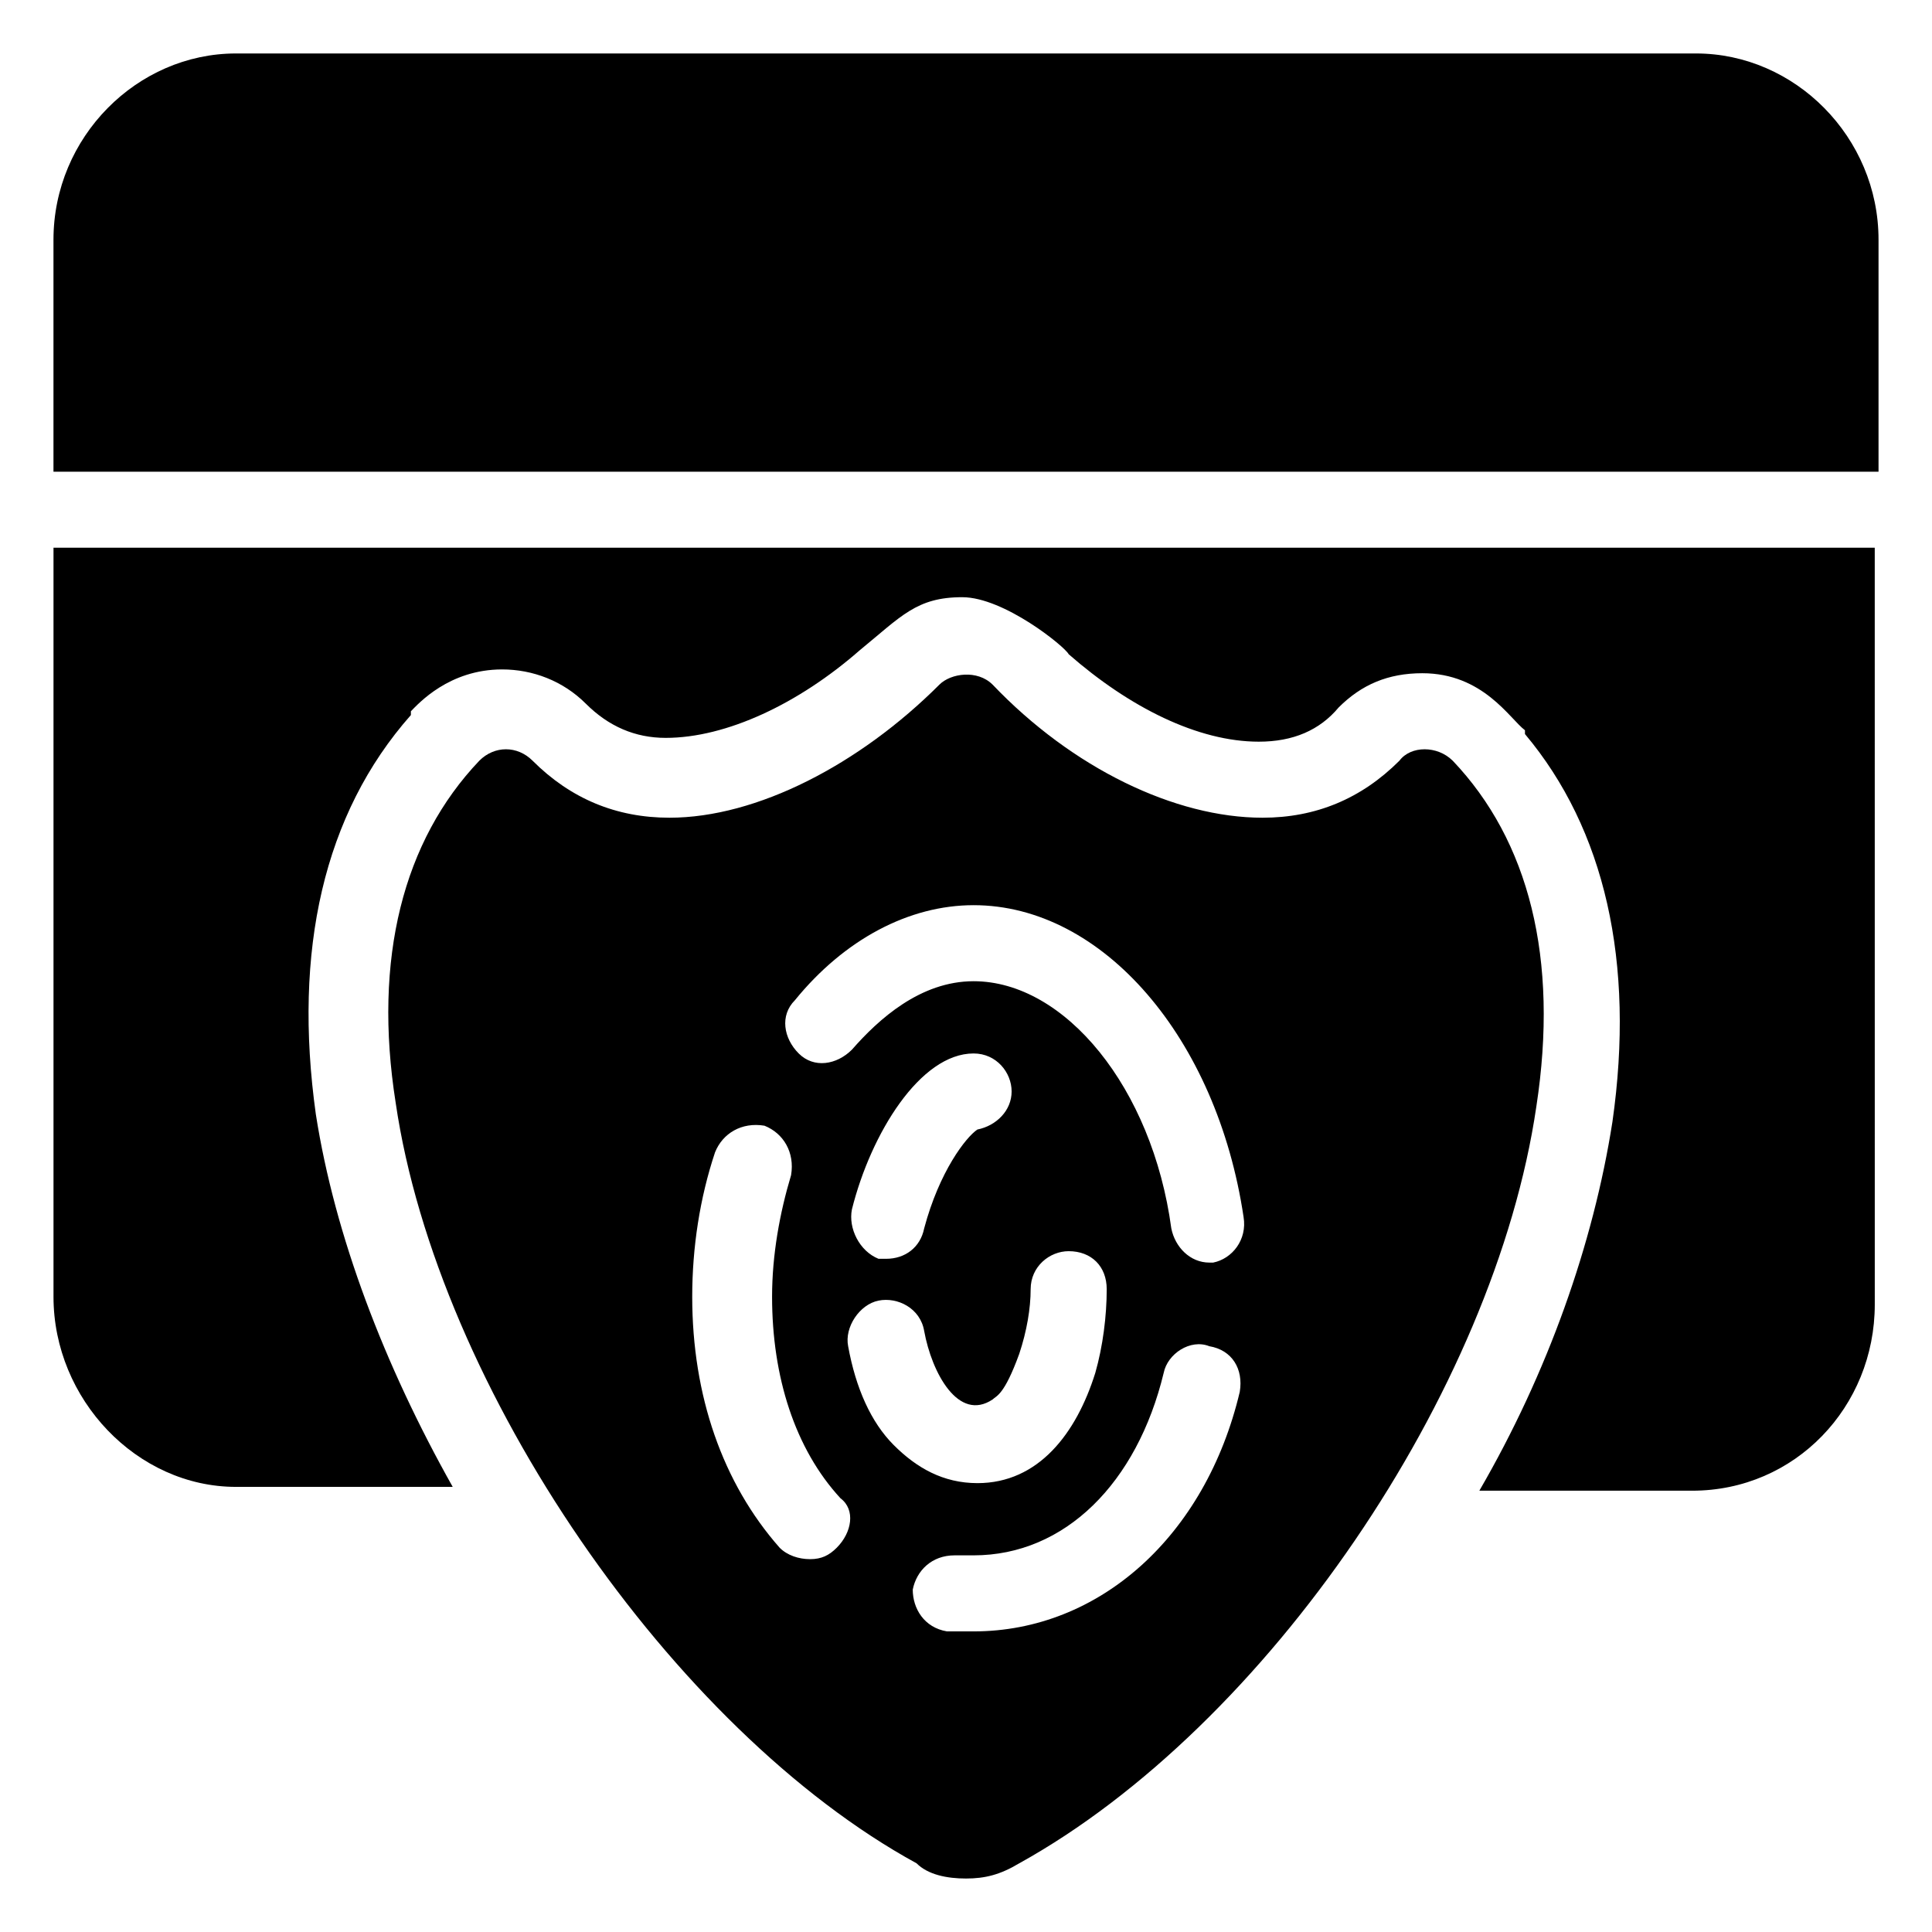
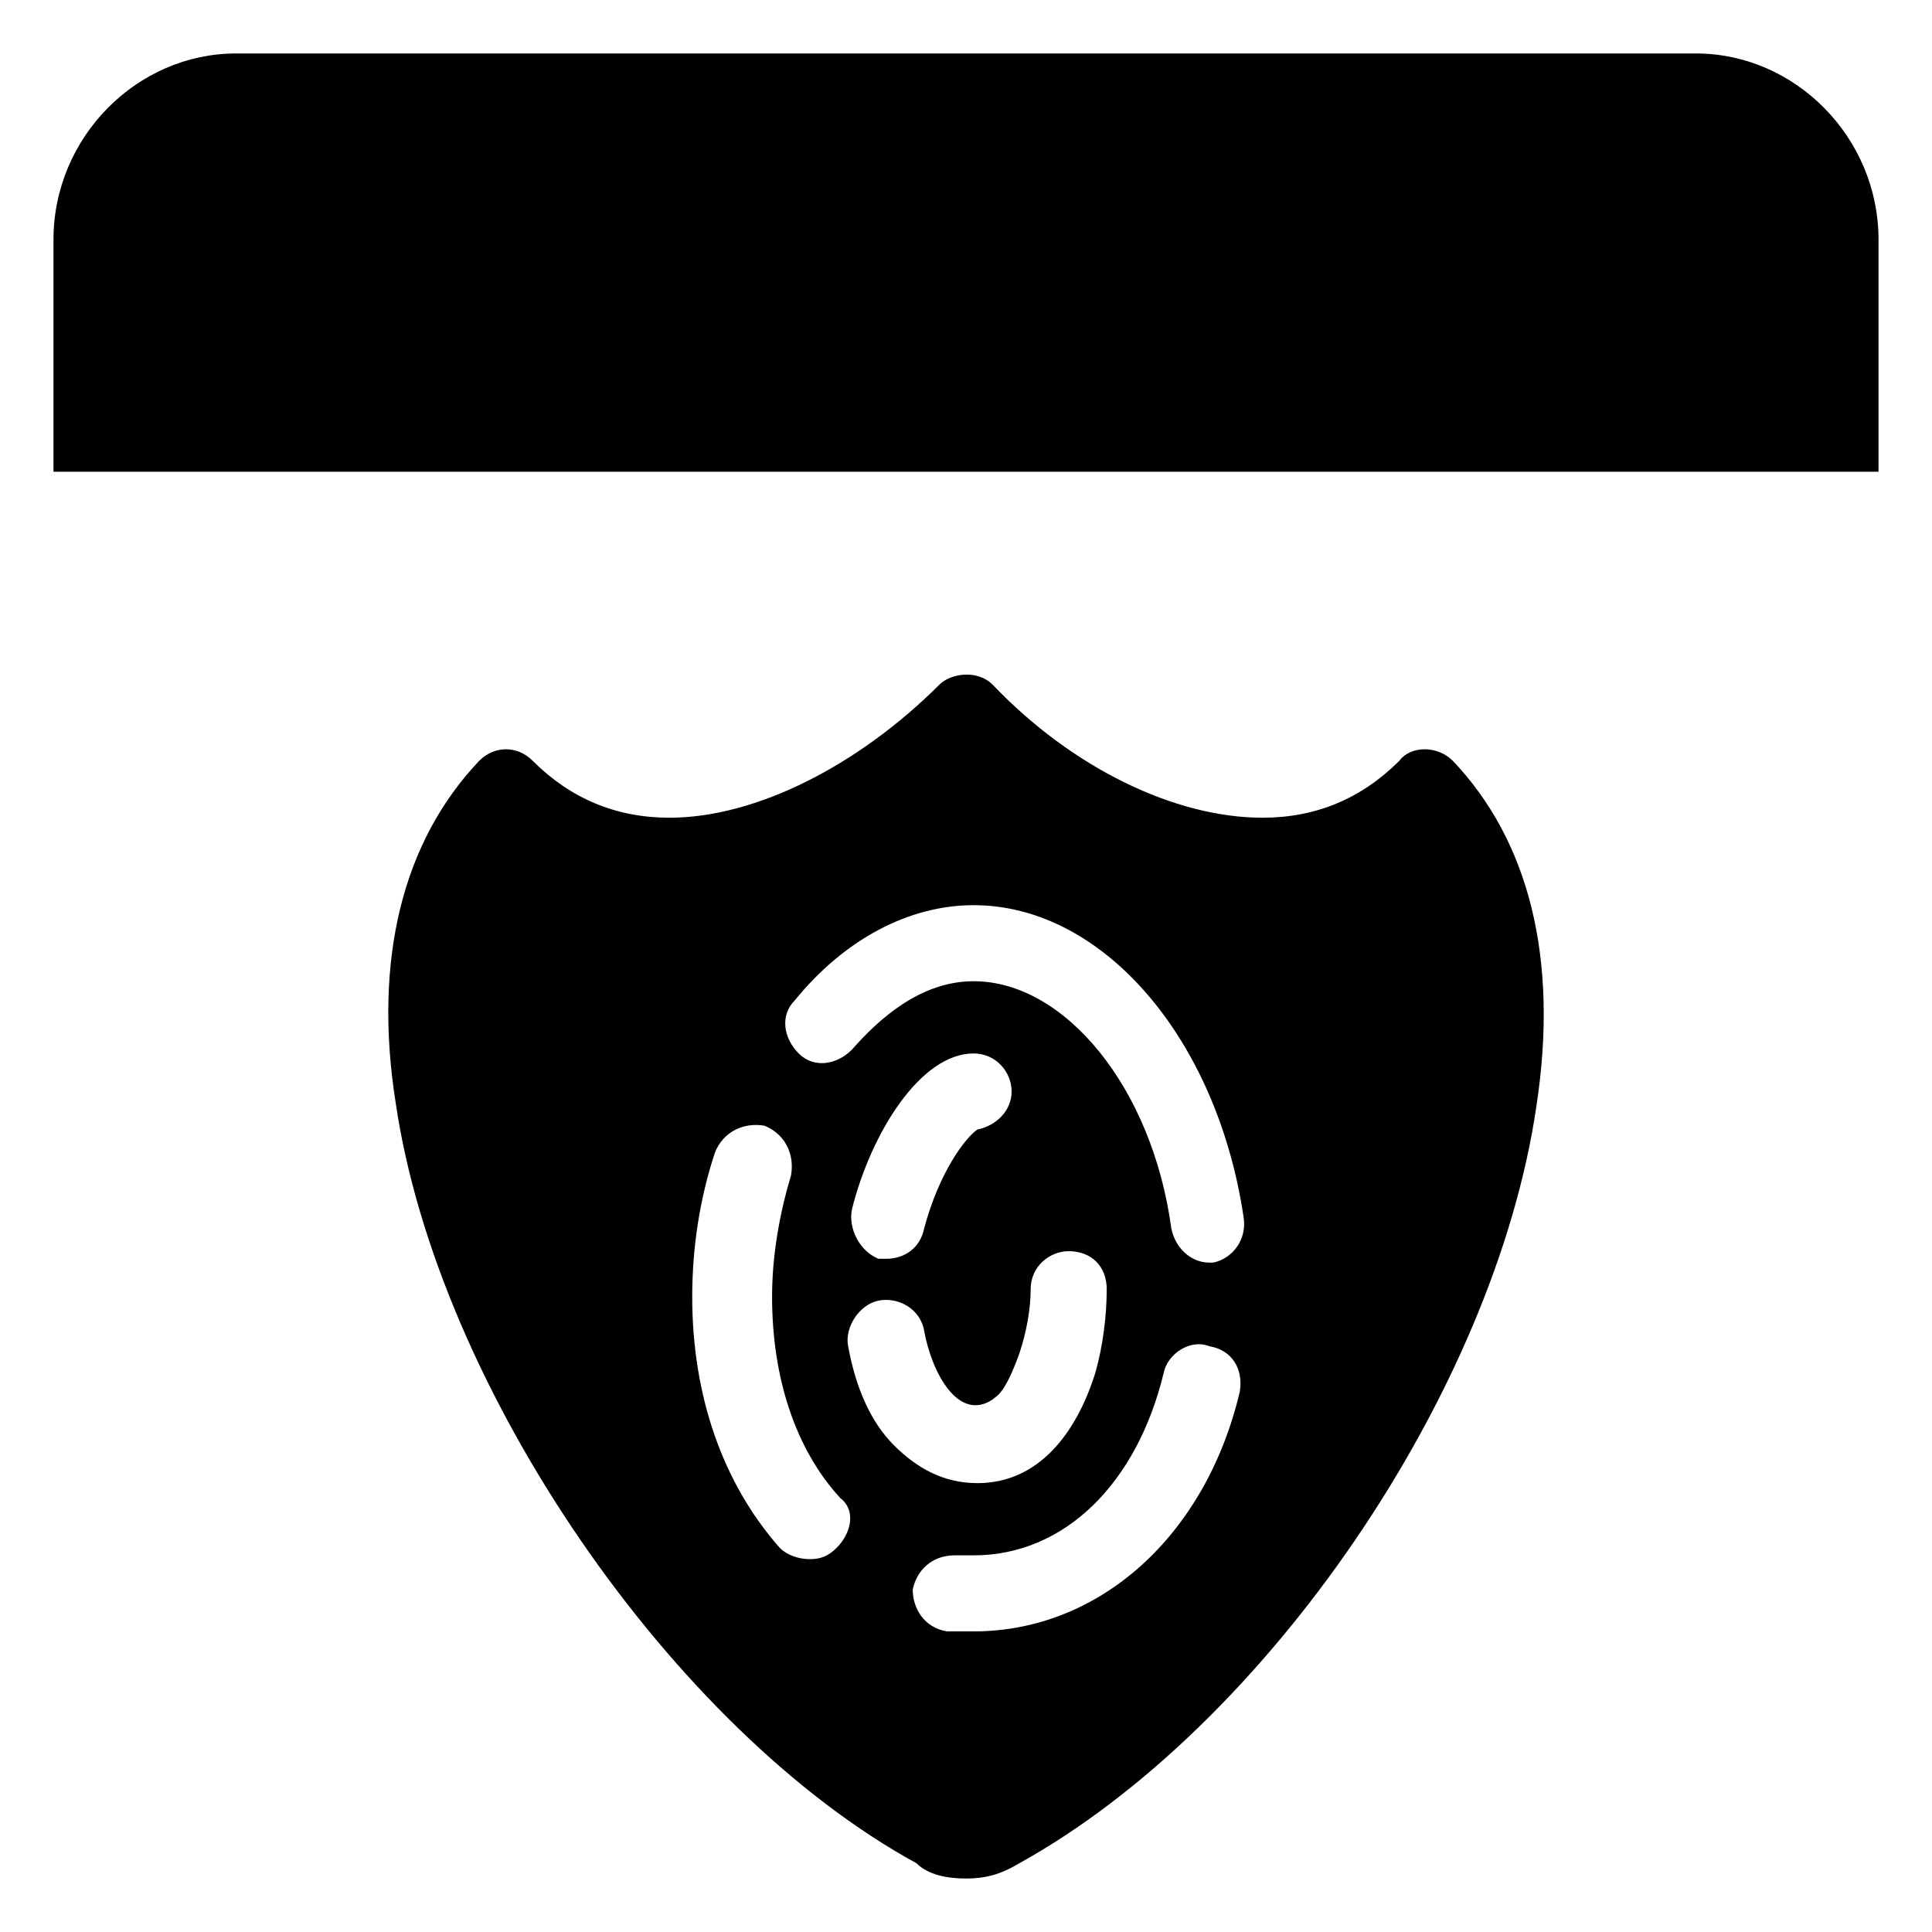
<svg xmlns="http://www.w3.org/2000/svg" fill="#000000" width="800px" height="800px" version="1.1" viewBox="144 144 512 512">
  <g>
    <path d="m641.83 207.54c0-27.207-22.168-49.371-48.367-49.371h-386.93c-26.199 0-48.363 22.164-48.363 49.371v61.465h483.66z" />
-     <path d="m206.54 538.04h57.434c-18.137-32.242-31.234-66.504-36.273-98.746-6.047-43.328 2.016-79.602 25.191-105.8v-1.008c2.016-2.016 10.078-11.082 24.184-11.082 8.062 0 16.121 3.023 22.168 9.07 6.047 6.047 13.098 9.07 21.16 9.07 16.121 0 35.266-9.07 51.387-23.176 11.082-9.07 15.113-14.105 27.207-14.105 11.082 0 27.207 13.098 28.215 15.113 16.121 14.105 34.258 23.176 50.383 23.176 9.07 0 16.121-3.023 21.16-9.07 6.047-6.047 13.098-9.07 22.168-9.07 16.121 0 23.176 12.09 27.207 15.113v1.008c21.16 25.191 29.223 60.457 23.176 102.78-5.039 32.242-17.129 66.504-35.266 97.738h56.426c27.207 0 48.367-22.168 48.367-49.375l-0.008-200.52h-482.65v198.5c0 27.207 22.164 50.383 48.363 50.383z" />
    <path d="m528.97 345.59c-4.031-4.031-11.082-4.031-14.105 0-10.078 10.078-22.168 15.113-36.273 15.113-23.176 0-50.383-13.098-71.539-35.266-4.031-4.031-11.082-3.023-14.105 0-21.16 21.16-48.367 35.266-71.539 35.266-14.105 0-26.199-5.039-36.273-15.113-4.031-4.031-10.078-4.031-14.105 0-20.152 21.16-28.215 52.395-22.168 90.688 11.082 75.57 73.555 166.26 138.04 201.52 3.016 3.023 8.055 4.031 13.094 4.031s9.07-1.008 14.105-4.031c65.496-36.273 125.95-124.95 137.04-200.52 6.047-39.297-2.016-70.535-22.168-91.695zm-163.23 208.58c-2.016 2.016-4.031 3.023-7.055 3.023-3.023 0-6.047-1.008-8.062-3.023-15.113-17.129-23.176-40.305-23.176-66.504 0-13.098 2.016-26.199 6.047-38.289 2.016-5.039 7.055-8.062 13.098-7.055 5.039 2.016 8.062 7.055 7.055 13.098-3.023 10.078-5.039 21.16-5.039 32.242 0 21.16 6.047 40.305 18.137 53.402 4.035 3.031 3.027 9.074-1.004 13.105zm15.117-27.207c-6.047-6.047-10.078-15.113-12.09-26.199-1.008-5.039 3.023-11.082 8.062-12.09 5.039-1.008 11.082 2.016 12.09 8.062 2.016 11.082 9.07 24.184 18.137 18.137 1.008-1.008 3.023-1.008 7.055-12.09 2.016-6.047 3.023-12.09 3.023-17.129 0-6.047 5.039-10.078 10.078-10.078 6.047 0 10.078 4.031 10.078 10.078 0 7.055-1.008 15.113-3.023 22.168-5.039 16.121-15.113 29.223-31.234 29.223-9.078-0.004-16.133-4.035-22.176-10.082zm-11.086-62.473c5.039-20.152 18.137-41.312 32.242-41.312 6.047 0 10.078 5.039 10.078 10.078s-4.031 9.07-9.07 10.078c-3.023 2.016-10.078 11.082-14.105 26.199-1.008 5.039-5.039 8.062-10.078 8.062h-2.016c-5.035-2.019-8.059-8.066-7.051-13.105zm102.78 48.367c-9.07 38.289-37.281 63.48-70.535 63.48h-7.055c-6.047-1.008-9.07-6.047-9.07-11.082 1.008-5.039 5.039-9.07 11.082-9.07h5.039c24.184 0 43.328-19.145 50.383-48.367 1.008-5.039 7.055-9.07 12.09-7.055 6.051 1.012 9.074 6.047 8.066 12.094zm-7.055-34.258h-1.008c-5.039 0-9.07-4.031-10.078-9.07-5.039-37.281-28.215-65.496-52.395-65.496-14.105 0-25.191 10.078-32.242 18.137-4.031 4.031-10.078 5.039-14.105 1.008-4.031-4.031-5.039-10.078-1.008-14.105 13.098-16.121 30.23-25.191 47.359-25.191 34.258 0 64.488 35.266 71.539 82.625 1.008 6.047-3.023 11.086-8.062 12.094z" />
  </g>
</svg>